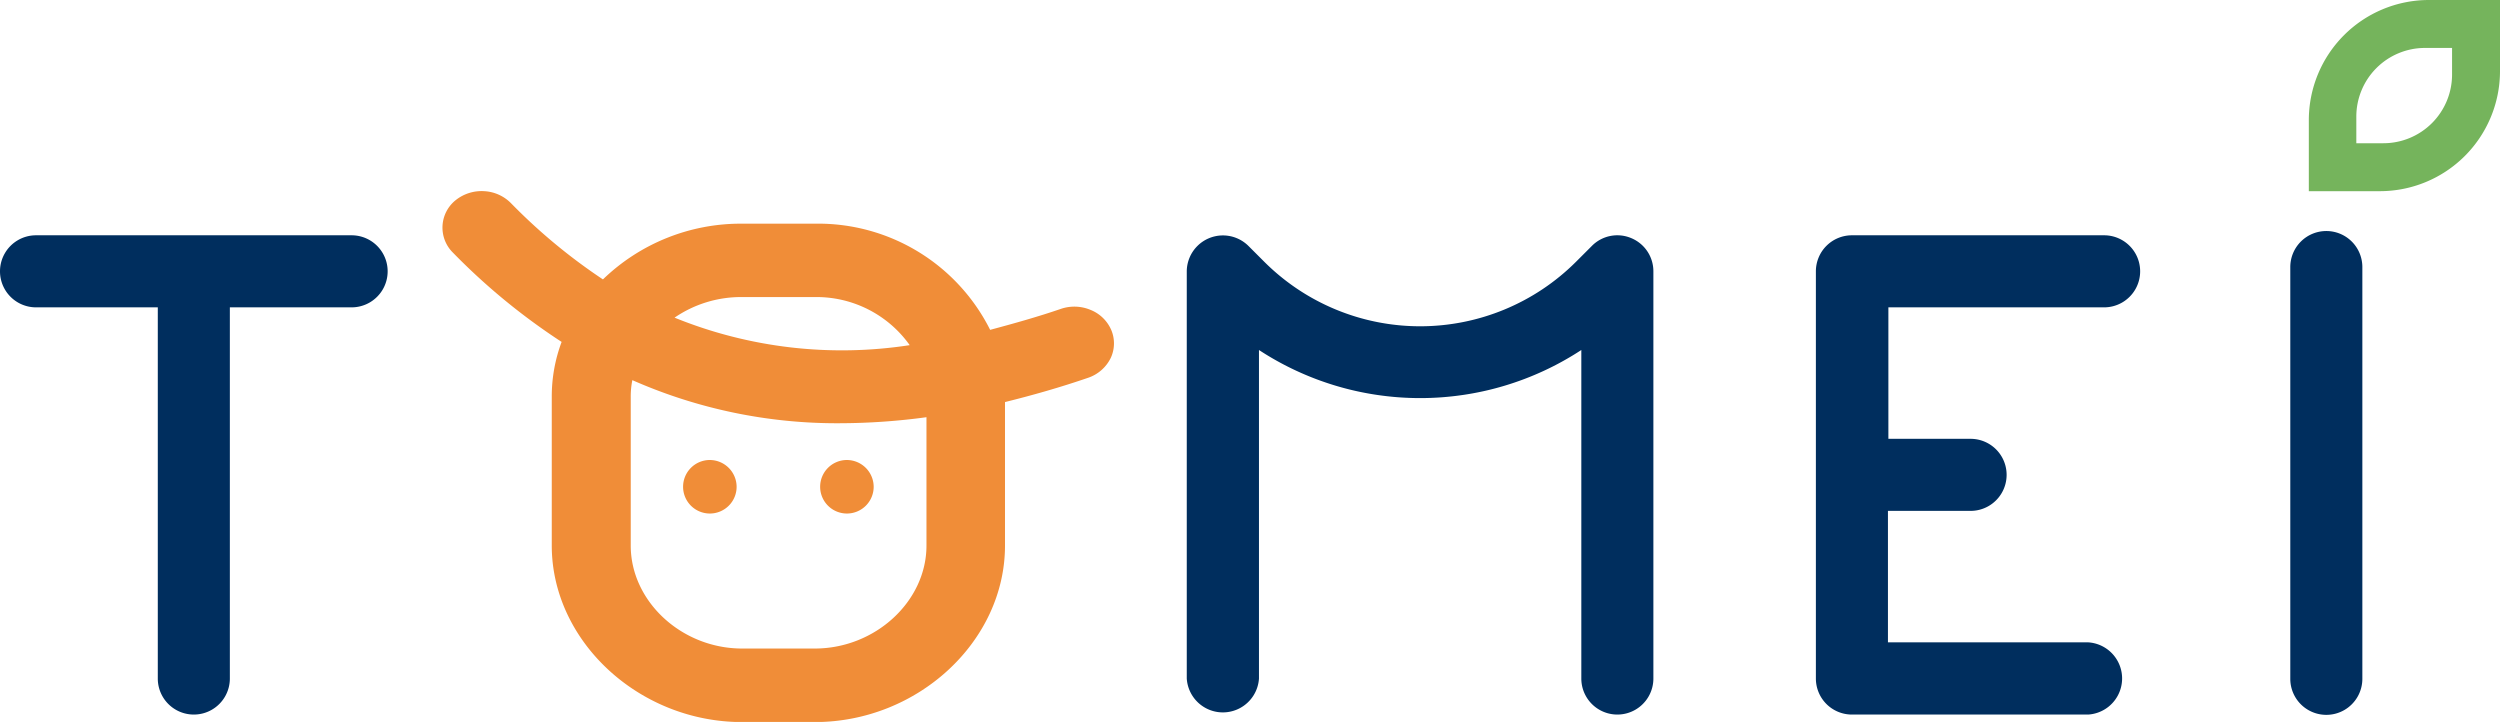
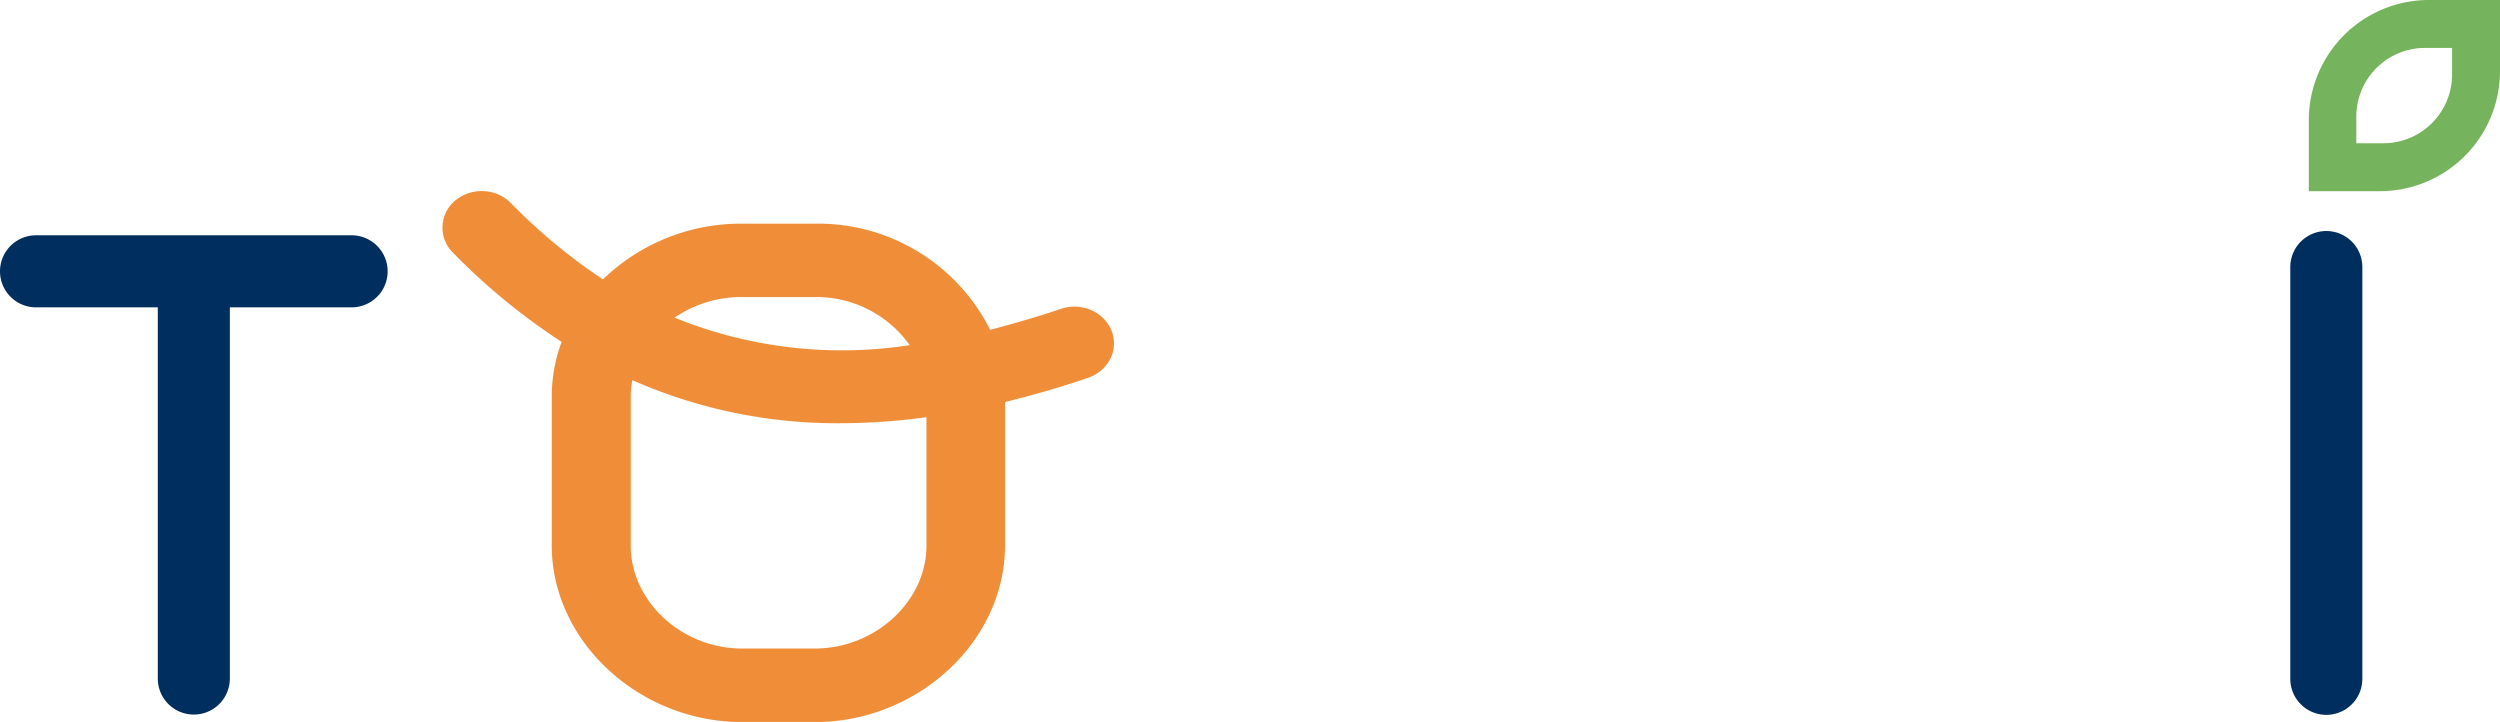
<svg xmlns="http://www.w3.org/2000/svg" viewBox="0 0 170 49.09">
  <defs>
    <style>.cls-1{fill:#f08d38;}.cls-2{fill:#002e5e;}.cls-3{fill:#75b45c;}</style>
  </defs>
  <g id="レイヤー_2" data-name="レイヤー 2">
    <g id="contents">
-       <path class="cls-1" d="M48.26,31.28a1.82,1.82,0,1,0,1.83,1.82A1.83,1.83,0,0,0,48.26,31.28Z" />
-       <path class="cls-1" d="M57.58,31.28a1.82,1.82,0,1,0,1.83,1.82A1.83,1.83,0,0,0,57.58,31.28Z" />
      <path class="cls-1" d="M75.57,22.45a2.57,2.57,0,0,0-1.42-1.38,2.84,2.84,0,0,0-2-.07c-1.6.55-3.22,1-4.82,1.43a13.08,13.08,0,0,0-11.91-7.22H50.46A13.48,13.48,0,0,0,41,19a38.73,38.73,0,0,1-6.24-5.17A2.76,2.76,0,0,0,32.93,13,2.83,2.83,0,0,0,31,13.6a2.39,2.39,0,0,0-.21,3.57,43.56,43.56,0,0,0,7.4,6.08A10.59,10.59,0,0,0,37.52,27V37.1c0,6.5,5.93,12,12.94,12h4.95c7,0,12.93-5.49,12.93-12V27.34c1.86-.46,3.76-1,5.65-1.65a2.66,2.66,0,0,0,1.55-1.37A2.34,2.34,0,0,0,75.57,22.45Zm-29.7-.85a8,8,0,0,1,4.59-1.4h4.95a7.78,7.78,0,0,1,6.45,3.27A30.21,30.21,0,0,1,45.87,21.6Zm9.54,22.5H50.46c-4.1,0-7.57-3.2-7.57-7V27A5.62,5.62,0,0,1,43,25.85a34.44,34.44,0,0,0,14.12,2.93A44.28,44.28,0,0,0,63,28.37V37.1C63,40.9,59.51,44.1,55.41,44.1Z" />
      <path class="cls-2" d="M23.91,16H2.45a2.45,2.45,0,0,0,0,4.9h8.28V46.14a2.45,2.45,0,0,0,4.9,0V20.9h8.28a2.45,2.45,0,0,0,0-4.9Z" />
-       <path class="cls-2" d="M110.92,16.19a2.43,2.43,0,0,0-2.67.53l-1.08,1.08a15,15,0,0,1-21.2,0l-1.08-1.08a2.46,2.46,0,0,0-4.19,1.73V46.14a2.46,2.46,0,0,0,4.91,0V23.8a20,20,0,0,0,21.92,0V46.14a2.45,2.45,0,0,0,4.9,0V18.45A2.44,2.44,0,0,0,110.92,16.19Z" />
-       <path class="cls-2" d="M143.05,16H125.93a2.45,2.45,0,0,0-2.45,2.45V46.14a2.45,2.45,0,0,0,2.45,2.45H142a2.46,2.46,0,0,0,0-4.91H128.38V34.74H134a2.45,2.45,0,0,0,0-4.9h-5.59V20.9h14.67a2.45,2.45,0,0,0,0-4.9Z" />
      <path class="cls-2" d="M158.19,15.71a2.45,2.45,0,0,0-2.45,2.45v28a2.45,2.45,0,1,0,4.9,0v-28A2.45,2.45,0,0,0,158.19,15.71Z" />
      <path class="cls-3" d="M161.84,13H157V8.16A8.17,8.17,0,0,1,165.13,0H170V4.87A8.17,8.17,0,0,1,161.84,13Zm-1.61-3.26h1.84a4.67,4.67,0,0,0,4.67-4.67V3.26H164.9a4.67,4.67,0,0,0-4.67,4.67Z" />
    </g>
  </g>
</svg>